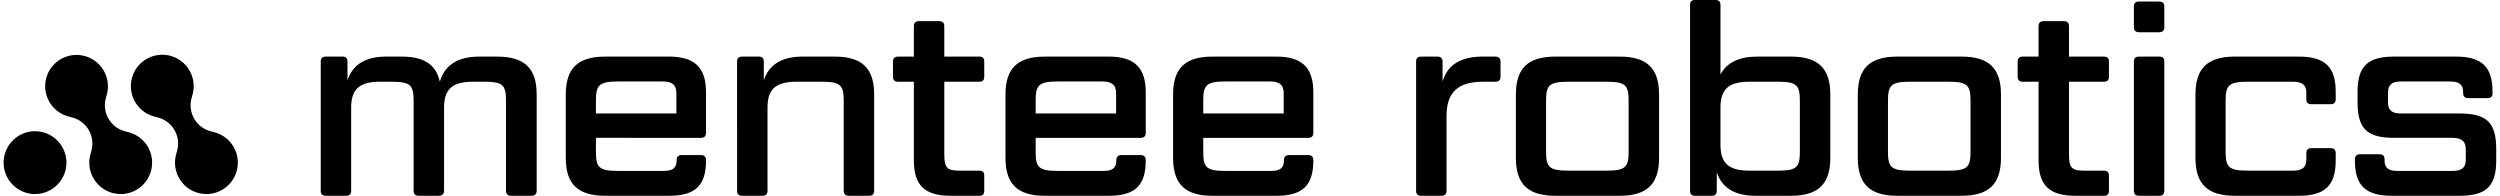
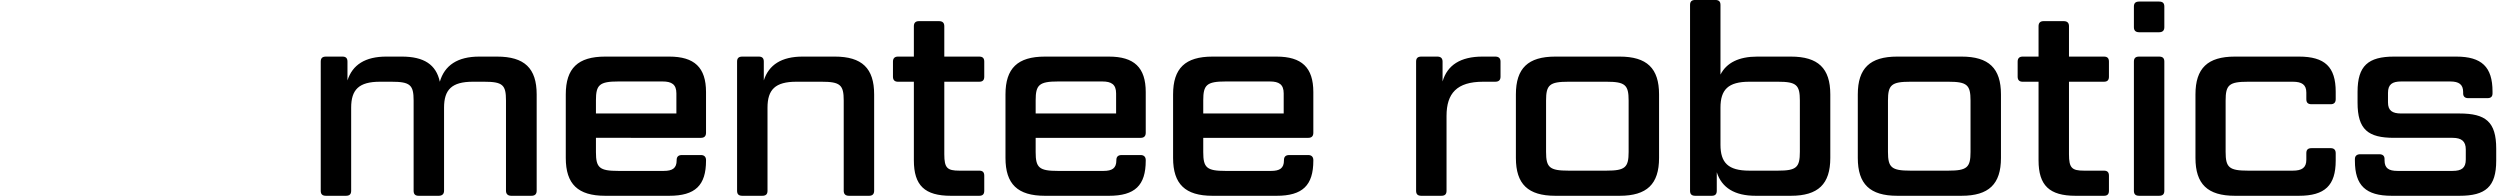
<svg xmlns="http://www.w3.org/2000/svg" width="383" height="30" fill="none">
  <path fill="#000" d="M365.84 14.224v1.46c0 1.256.649 1.702 2.027 1.702h8.919c4.013 0 5.635 1.257 5.635 5.392v1.824c0 4.014-1.622 5.392-5.635 5.392h-10.378c-3.973 0-5.636-1.58-5.636-5.351v-.284c0-.486.325-.73.811-.73h2.919c.527 0 .811.244.811.73v.203c0 1.216.649 1.621 1.987 1.621h8.432c1.378 0 2.027-.445 2.027-1.743V22.9c0-1.257-.649-1.784-2.027-1.784h-8.96c-3.973 0-5.594-1.257-5.594-5.392v-1.662c0-3.973 1.621-5.392 5.594-5.392h9.527c3.892 0 5.555 1.581 5.555 5.351v.284c0 .486-.244.73-.771.73h-2.959c-.487 0-.77-.244-.77-.73v-.203c0-1.175-.649-1.621-1.987-1.621h-7.5c-1.378 0-2.027.446-2.027 1.743ZM353.33 24.48v-1.013c0-.527.243-.77.811-.77h2.919c.486 0 .77.243.77.77v1.135c0 3.811-1.662 5.392-5.635 5.392h-9.811c-4.175 0-6.04-1.784-6.04-5.797v-9.73c0-4.013 1.865-5.797 6.04-5.797h9.811c3.973 0 5.635 1.581 5.635 5.392v1.135c0 .527-.284.77-.77.77h-2.919c-.568 0-.811-.243-.811-.77v-1.014c0-1.216-.689-1.662-2.067-1.662h-6.852c-2.919 0-3.446.487-3.446 2.879v7.865c0 2.391.527 2.878 3.446 2.878h6.852c1.378 0 2.067-.446 2.067-1.662ZM326.914 4.17V1.01c0-.527.243-.77.811-.77h3.04c.568 0 .811.243.811.77v3.16c0 .486-.243.77-.811.77h-3.04c-.568 0-.811-.284-.811-.77Zm0 25.055V9.44c0-.527.243-.77.811-.77h3.04c.568 0 .811.243.811.77v19.784c0 .527-.243.77-.811.77h-3.04c-.568 0-.811-.243-.811-.77Zm-4.594-16.703h-5.352V23.63c0 2.108.446 2.514 2.311 2.514h3.041c.527 0 .77.243.77.77v2.31c0 .528-.243.771-.77.771h-4.338c-4.014 0-5.676-1.581-5.676-5.432v-12.04h-2.432c-.487 0-.77-.244-.77-.771V9.44c0-.527.283-.77.77-.77h2.432V4.009c0-.527.284-.77.77-.77h3.082c.527 0 .81.243.81.77V8.67h5.352c.527 0 .77.243.77.77v2.31c0 .528-.243.771-.77.771Zm-15.772 1.945v9.73c0 4.014-1.865 5.797-6.041 5.797h-9.851c-4.176 0-6.041-1.784-6.041-5.797v-9.73c0-4.013 1.865-5.797 6.041-5.797h9.851c4.176 0 6.041 1.784 6.041 5.797Zm-4.663 8.798V15.4c0-2.392-.527-2.879-3.405-2.879h-5.797c-2.919 0-3.446.487-3.446 2.879v7.865c0 2.391.527 2.878 3.446 2.878h5.797c2.878 0 3.405-.487 3.405-2.878ZM274.361 8.67c4.176 0 6.041 1.784 6.041 5.797v9.73c0 4.013-1.865 5.797-6.041 5.797h-5.392c-3.203 0-5.189-1.216-5.959-3.608v2.838c0 .527-.244.77-.771.77h-2.513c-.568 0-.811-.243-.811-.77V.764c0-.527.243-.77.811-.77h3.04c.568 0 .811.243.811.77v10.663c.933-1.825 2.838-2.757 5.635-2.757h5.149Zm-1.987 17.473c2.838 0 3.365-.487 3.365-2.879V15.4c0-2.392-.527-2.879-3.365-2.879h-4.378c-3.243 0-4.419 1.216-4.419 3.973v5.676c0 2.757 1.176 3.973 4.419 3.973h4.378Zm-18.206-11.676v9.73c0 4.014-1.865 5.797-6.041 5.797h-9.851c-4.176 0-6.041-1.784-6.041-5.797v-9.73c0-4.013 1.865-5.797 6.041-5.797h9.851c4.176 0 6.041 1.784 6.041 5.797Zm-4.662 8.798V15.4c0-2.392-.527-2.879-3.406-2.879h-5.797c-2.919 0-3.446.487-3.446 2.879v7.865c0 2.391.527 2.878 3.446 2.878h5.797c2.879 0 3.406-.487 3.406-2.878Zm-20.437-10.744h-1.865c-4.013 0-5.595 1.784-5.595 5.23v11.473c0 .527-.243.77-.81.77h-3.041c-.567 0-.811-.243-.811-.77V9.44c0-.527.244-.77.811-.77h2.433c.527 0 .81.243.81.77v3.04c.73-2.513 2.757-3.81 6.122-3.81h1.946c.527 0 .811.243.811.77v2.311c0 .527-.284.77-.811.77Zm-33.501 17.473h-9.811c-4.175 0-6.04-1.784-6.04-5.797v-9.73c0-4.013 1.865-5.797 6.04-5.797h9.811c3.852 0 5.635 1.662 5.635 5.432v6.244c0 .527-.283.77-.77.77h-16.095v2.19c0 2.39.527 2.877 3.446 2.877h6.933c1.338 0 1.986-.405 1.986-1.621v-.04c0-.487.244-.771.811-.771h2.919c.487 0 .77.284.77.77v.081c0 3.811-1.662 5.392-5.635 5.392Zm-11.23-14.635v2.027h12.325v-3.08c0-1.38-.73-1.825-2.108-1.825h-6.771c-2.919 0-3.446.527-3.446 2.878Zm-14.446 14.635h-9.81c-4.176 0-6.041-1.784-6.041-5.797v-9.73c0-4.013 1.865-5.797 6.041-5.797h9.81c3.852 0 5.636 1.662 5.636 5.432v6.244c0 .527-.284.77-.771.77h-16.094v2.19c0 2.39.527 2.877 3.446 2.877h6.932c1.338 0 1.986-.405 1.986-1.621v-.04c0-.487.244-.771.811-.771h2.919c.487 0 .771.284.771.77v.081c0 3.811-1.663 5.392-5.636 5.392ZM158.663 15.36v2.027h12.324v-3.08c0-1.38-.73-1.825-2.108-1.825h-6.77c-2.919 0-3.446.527-3.446 2.878Zm-8.645-2.838h-5.351V23.63c0 2.108.446 2.514 2.31 2.514h3.041c.527 0 .77.243.77.77v2.31c0 .528-.243.771-.77.771h-4.338c-4.013 0-5.676-1.581-5.676-5.432v-12.04h-2.432c-.486 0-.77-.244-.77-.771V9.44c0-.527.284-.77.77-.77h2.432V4.009c0-.527.284-.77.771-.77h3.081c.527 0 .811.243.811.77V8.67h5.351c.527 0 .77.243.77.77v2.31c0 .528-.243.771-.77.771Zm-20.76 16.702V15.4c0-2.392-.527-2.879-3.406-2.879h-3.851c-3.243 0-4.419 1.216-4.419 3.973v12.73c0 .527-.243.77-.811.77h-3.04c-.568 0-.811-.243-.811-.77V9.44c0-.527.243-.77.811-.77h2.513c.527 0 .771.243.771.77v2.879c.77-2.392 2.716-3.65 5.959-3.65h4.905c4.176 0 6.041 1.785 6.041 5.798v14.757c0 .527-.284.77-.77.77h-3.081c-.527 0-.811-.243-.811-.77Zm-26.73.77h-9.81c-4.176 0-6.041-1.784-6.041-5.797v-9.73c0-4.013 1.865-5.797 6.04-5.797h9.811c3.851 0 5.635 1.662 5.635 5.432v6.244c0 .527-.284.77-.77.77H91.298v2.19c0 2.39.527 2.877 3.446 2.877h6.933c1.338 0 1.986-.405 1.986-1.621v-.04c0-.487.243-.771.811-.771h2.919c.486 0 .77.284.77.77v.081c0 3.811-1.662 5.392-5.635 5.392ZM91.298 15.36v2.027h12.325v-3.08c0-1.38-.73-1.825-2.108-1.825h-6.77c-2.92 0-3.447.527-3.447 2.878ZM63.367 29.224V15.4c0-2.392-.527-2.879-3.405-2.879h-1.743c-3.244 0-4.42 1.216-4.42 3.973v12.73c0 .527-.242.77-.81.77h-3.04c-.568 0-.811-.243-.811-.77V9.44c0-.527.243-.77.81-.77h2.514c.527 0 .77.243.77.77v2.879c.77-2.392 2.717-3.65 5.96-3.65h2.351c3.405 0 5.27 1.217 5.838 3.852.73-2.513 2.716-3.851 6.04-3.851h2.717c4.216 0 6.08 1.784 6.08 5.797v14.757c0 .527-.283.77-.81.77h-3.081c-.487 0-.81-.243-.81-.77V15.4c0-2.392-.487-2.879-3.366-2.879h-1.703c-3.243 0-4.418 1.216-4.418 3.973v12.73c0 .527-.325.77-.811.77h-3.081c-.527 0-.77-.243-.77-.77Z" />
-   <path fill="#000" fill-rule="evenodd" d="M23.616 17.845a4.81 4.81 0 1 1 5.89-3.4l-.163.613a4.121 4.121 0 0 0 2.915 5.049l.61.164a4.81 4.81 0 1 1-5.89 3.4l.164-.613c.59-2.2-.716-4.46-2.915-5.05l-.611-.163ZM.556 24.917a4.81 4.81 0 1 0 9.62-.001 4.81 4.81 0 0 0-9.62 0Zm6.529-12.963a4.81 4.81 0 0 0 3.4 5.89l.612.164a4.124 4.124 0 0 1 2.915 5.05l-.164.613a4.81 4.81 0 1 0 5.89-3.4l-.61-.164a4.123 4.123 0 0 1-2.915-5.05l.164-.612a4.81 4.81 0 0 0-9.292-2.49Z" clip-rule="evenodd" />
</svg>